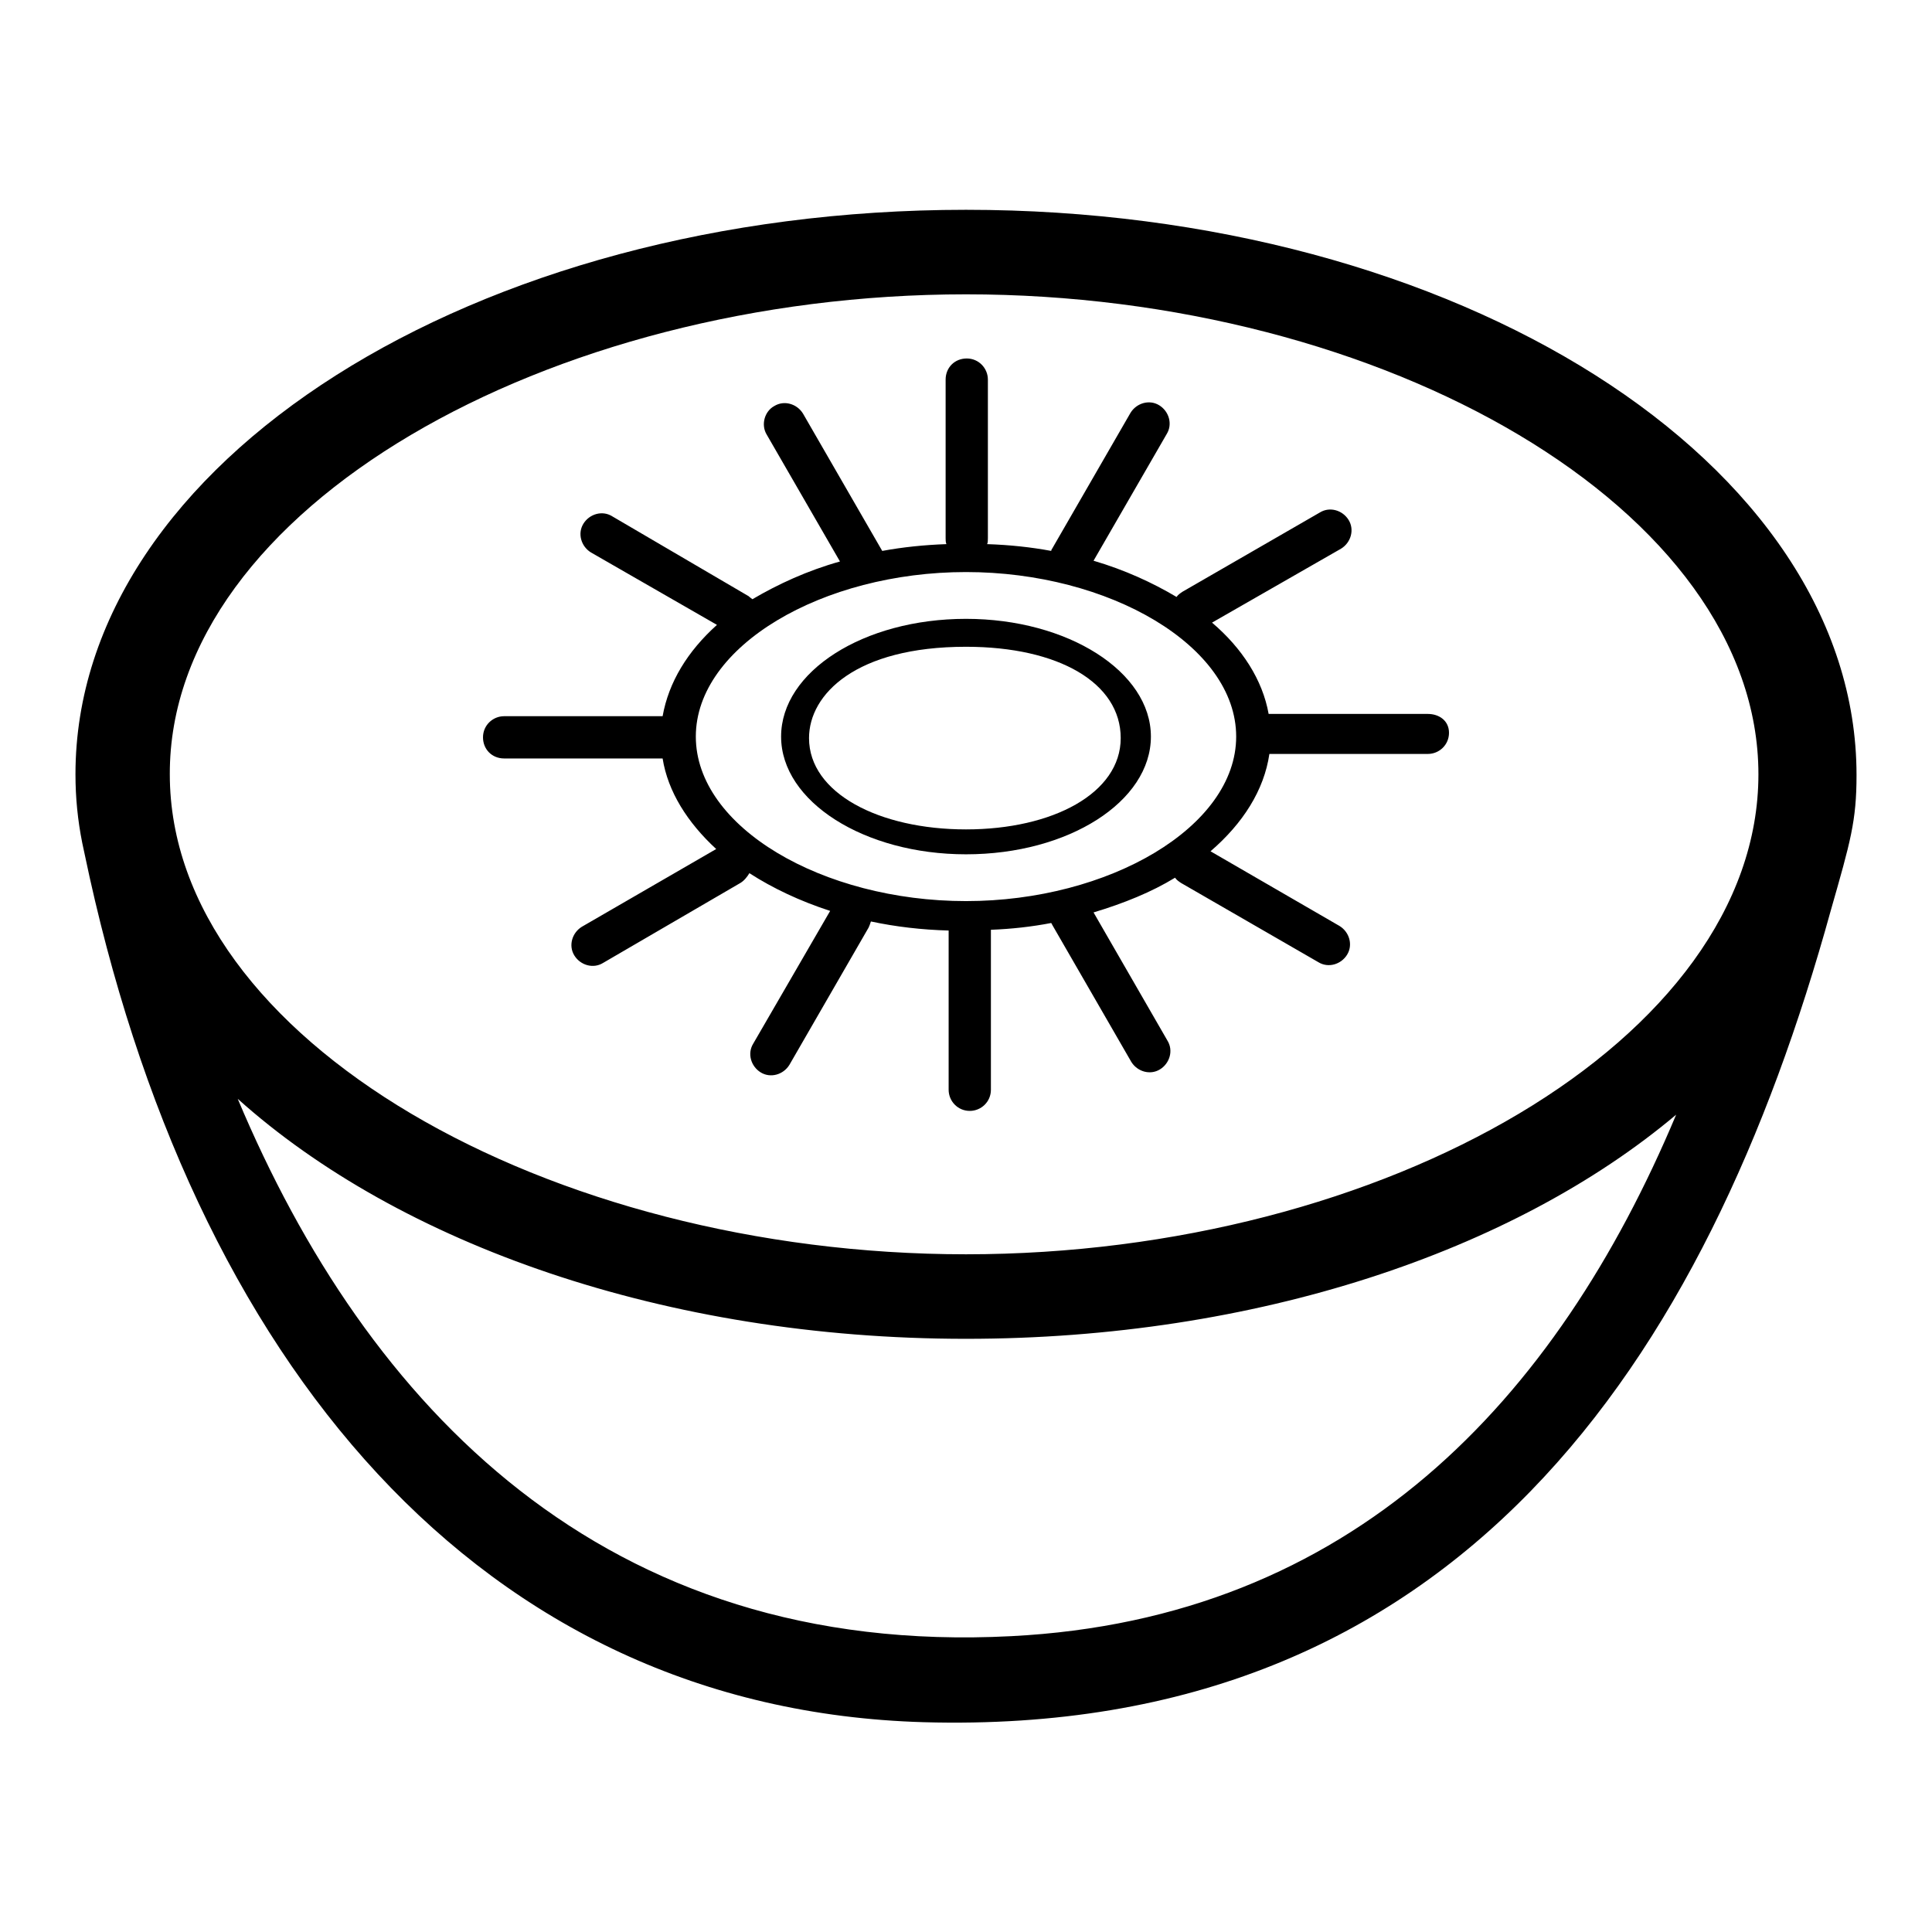
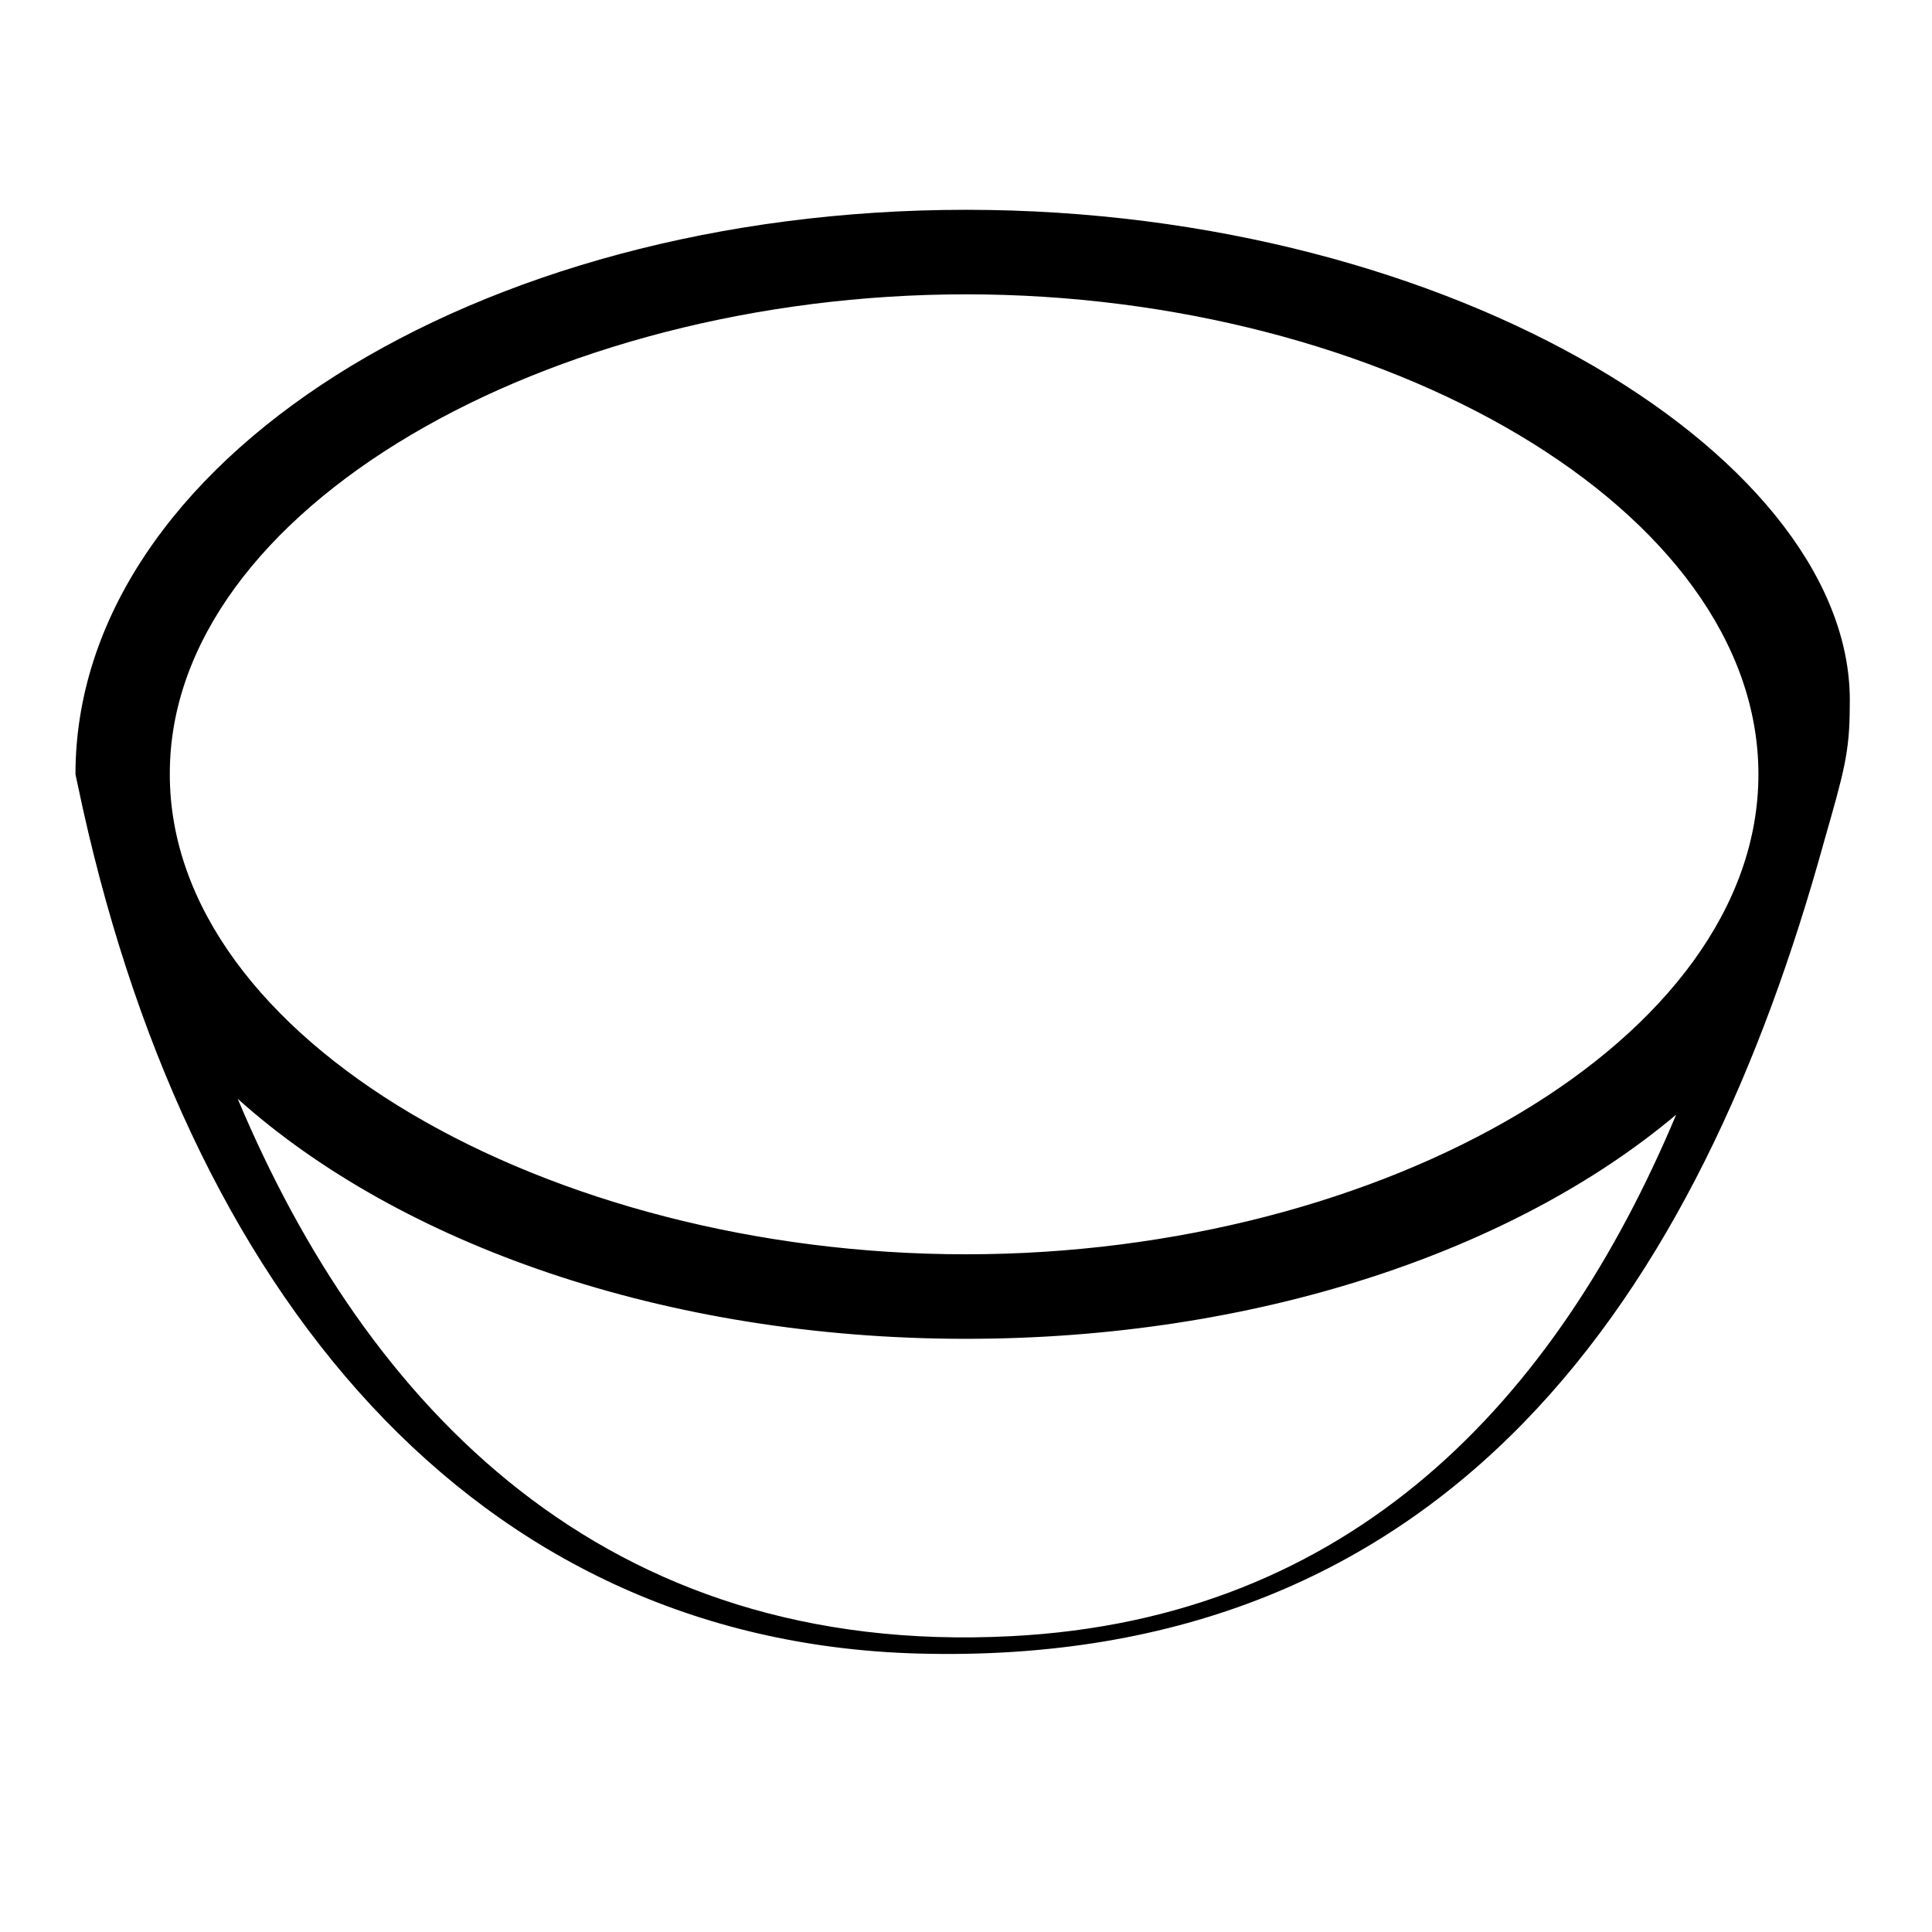
<svg xmlns="http://www.w3.org/2000/svg" version="1.1" x="0px" y="0px" viewBox="0 0 256 256" enable-background="new 0 0 256 256" xml:space="preserve">
  <g>
-     <path fill="#000000" d="M128,27.8c-65.2,0-118,33.5-118,74.8c0,3.1,0.3,6.1,0.9,9.1l0.3,1.4c14.1,67.5,52.5,113.4,111.2,115.1 c70.7,2,103.7-47.8,120.2-107.6c2.6-9.1,3.4-11.8,3.4-17.9C246,61.3,193.1,27.8,128,27.8z M134,216.8c-54,2.8-85.4-30.5-102.5-71.2 c21.4,19.2,56.6,31.8,96.5,31.8c38.4,0,72.6-11.6,94.1-29.7C206.2,185.6,179.1,214.5,134,216.8z M128,166.2 c-55.4,0-105.5-28.5-105.5-63.6C22.4,67.5,72.6,39,128,39c55.4,0,105,28.5,105,63.6C233,137.7,183.4,166.2,128,166.2z" />
-     <path fill="#000000" d="M128,82c-13.6,0-24.5,7-24.5,15.6c0,8.6,11,15.6,24.5,15.6c13.6,0,24.5-7,24.5-15.6 C152.5,89,141.5,82,128,82z M128,109.9c-11.5,0-20.8-4.8-20.8-12.1c0-5.8,6.2-12.1,20.8-12.1c12.3,0,20.5,4.8,20.5,12.1 C148.5,105.1,139.5,109.9,128,109.9z" />
-     <path fill="#000000" d="M189.2,94.6h-21.1c-0.8-4.5-3.5-8.7-7.5-12.1l17.1-9.8c1.3-0.8,1.8-2.5,1-3.8c-0.8-1.3-2.5-1.8-3.8-1 l-18.2,10.5c-0.3,0.2-0.6,0.4-0.8,0.7c-3.2-1.9-6.9-3.6-11-4.8l9.7-16.8c0.8-1.3,0.3-3-1-3.8c-1.3-0.8-3-0.3-3.8,1l-10.5,18.2 c0,0,0,0,0,0.1c-2.7-0.5-5.5-0.8-8.5-0.9c0.1-0.2,0.1-0.5,0.1-0.8v-21c0-1.5-1.2-2.8-2.8-2.8s-2.8,1.2-2.8,2.8v21 c0,0.3,0,0.5,0.1,0.8c-2.9,0.1-5.8,0.4-8.5,0.9l-10.5-18.2c-0.8-1.3-2.5-1.8-3.8-1c-1.3,0.7-1.8,2.5-1,3.8l9.7,16.8 c-4.3,1.2-8.2,3-11.6,5c-0.1-0.1-0.3-0.2-0.5-0.4L81.1,68.4c-1.3-0.8-3-0.3-3.8,1c-0.8,1.3-0.3,3,1,3.8L95,82.8 c-3.9,3.5-6.4,7.6-7.2,12.1h-21c-1.5,0-2.8,1.2-2.8,2.8s1.2,2.8,2.8,2.8h21c0.7,4.4,3.3,8.5,7.1,12l-17.8,10.3 c-1.3,0.8-1.8,2.5-1,3.8c0.8,1.3,2.5,1.8,3.8,1L98.1,117c0.5-0.3,0.9-0.8,1.2-1.3c3.1,2,6.7,3.7,10.7,5l-10.2,17.6 c-0.8,1.3-0.3,3,1,3.8c1.3,0.8,3,0.3,3.8-1l10.5-18.2c0.1-0.2,0.2-0.5,0.3-0.8c3.3,0.7,6.7,1.1,10.3,1.2v21.1 c0,1.5,1.2,2.8,2.8,2.8c1.5,0,2.8-1.2,2.8-2.8v-21v-0.2c2.7-0.1,5.4-0.4,8-0.9c0,0.1,0.1,0.1,0.1,0.2l10.5,18.2 c0.8,1.3,2.5,1.8,3.8,1c1.3-0.8,1.8-2.5,1-3.8l-9.8-17c4-1.2,7.7-2.7,10.8-4.6c0.2,0.3,0.5,0.5,0.8,0.7l18.2,10.5 c1.3,0.8,3,0.3,3.8-1c0.8-1.3,0.3-3-1-3.8l-17.1-9.9c4.3-3.7,7.1-8.1,7.8-12.9h21c1.5,0,2.8-1.2,2.8-2.8S190.7,94.6,189.2,94.6z  M128,119.4c-19,0-35.8-9.8-35.8-21.8S109,75.8,128,75.8c19,0,35.8,9.8,35.8,21.8S146.9,119.4,128,119.4z" />
+     <path fill="#000000" d="M128,27.8c-65.2,0-118,33.5-118,74.8l0.3,1.4c14.1,67.5,52.5,113.4,111.2,115.1 c70.7,2,103.7-47.8,120.2-107.6c2.6-9.1,3.4-11.8,3.4-17.9C246,61.3,193.1,27.8,128,27.8z M134,216.8c-54,2.8-85.4-30.5-102.5-71.2 c21.4,19.2,56.6,31.8,96.5,31.8c38.4,0,72.6-11.6,94.1-29.7C206.2,185.6,179.1,214.5,134,216.8z M128,166.2 c-55.4,0-105.5-28.5-105.5-63.6C22.4,67.5,72.6,39,128,39c55.4,0,105,28.5,105,63.6C233,137.7,183.4,166.2,128,166.2z" />
  </g>
</svg>